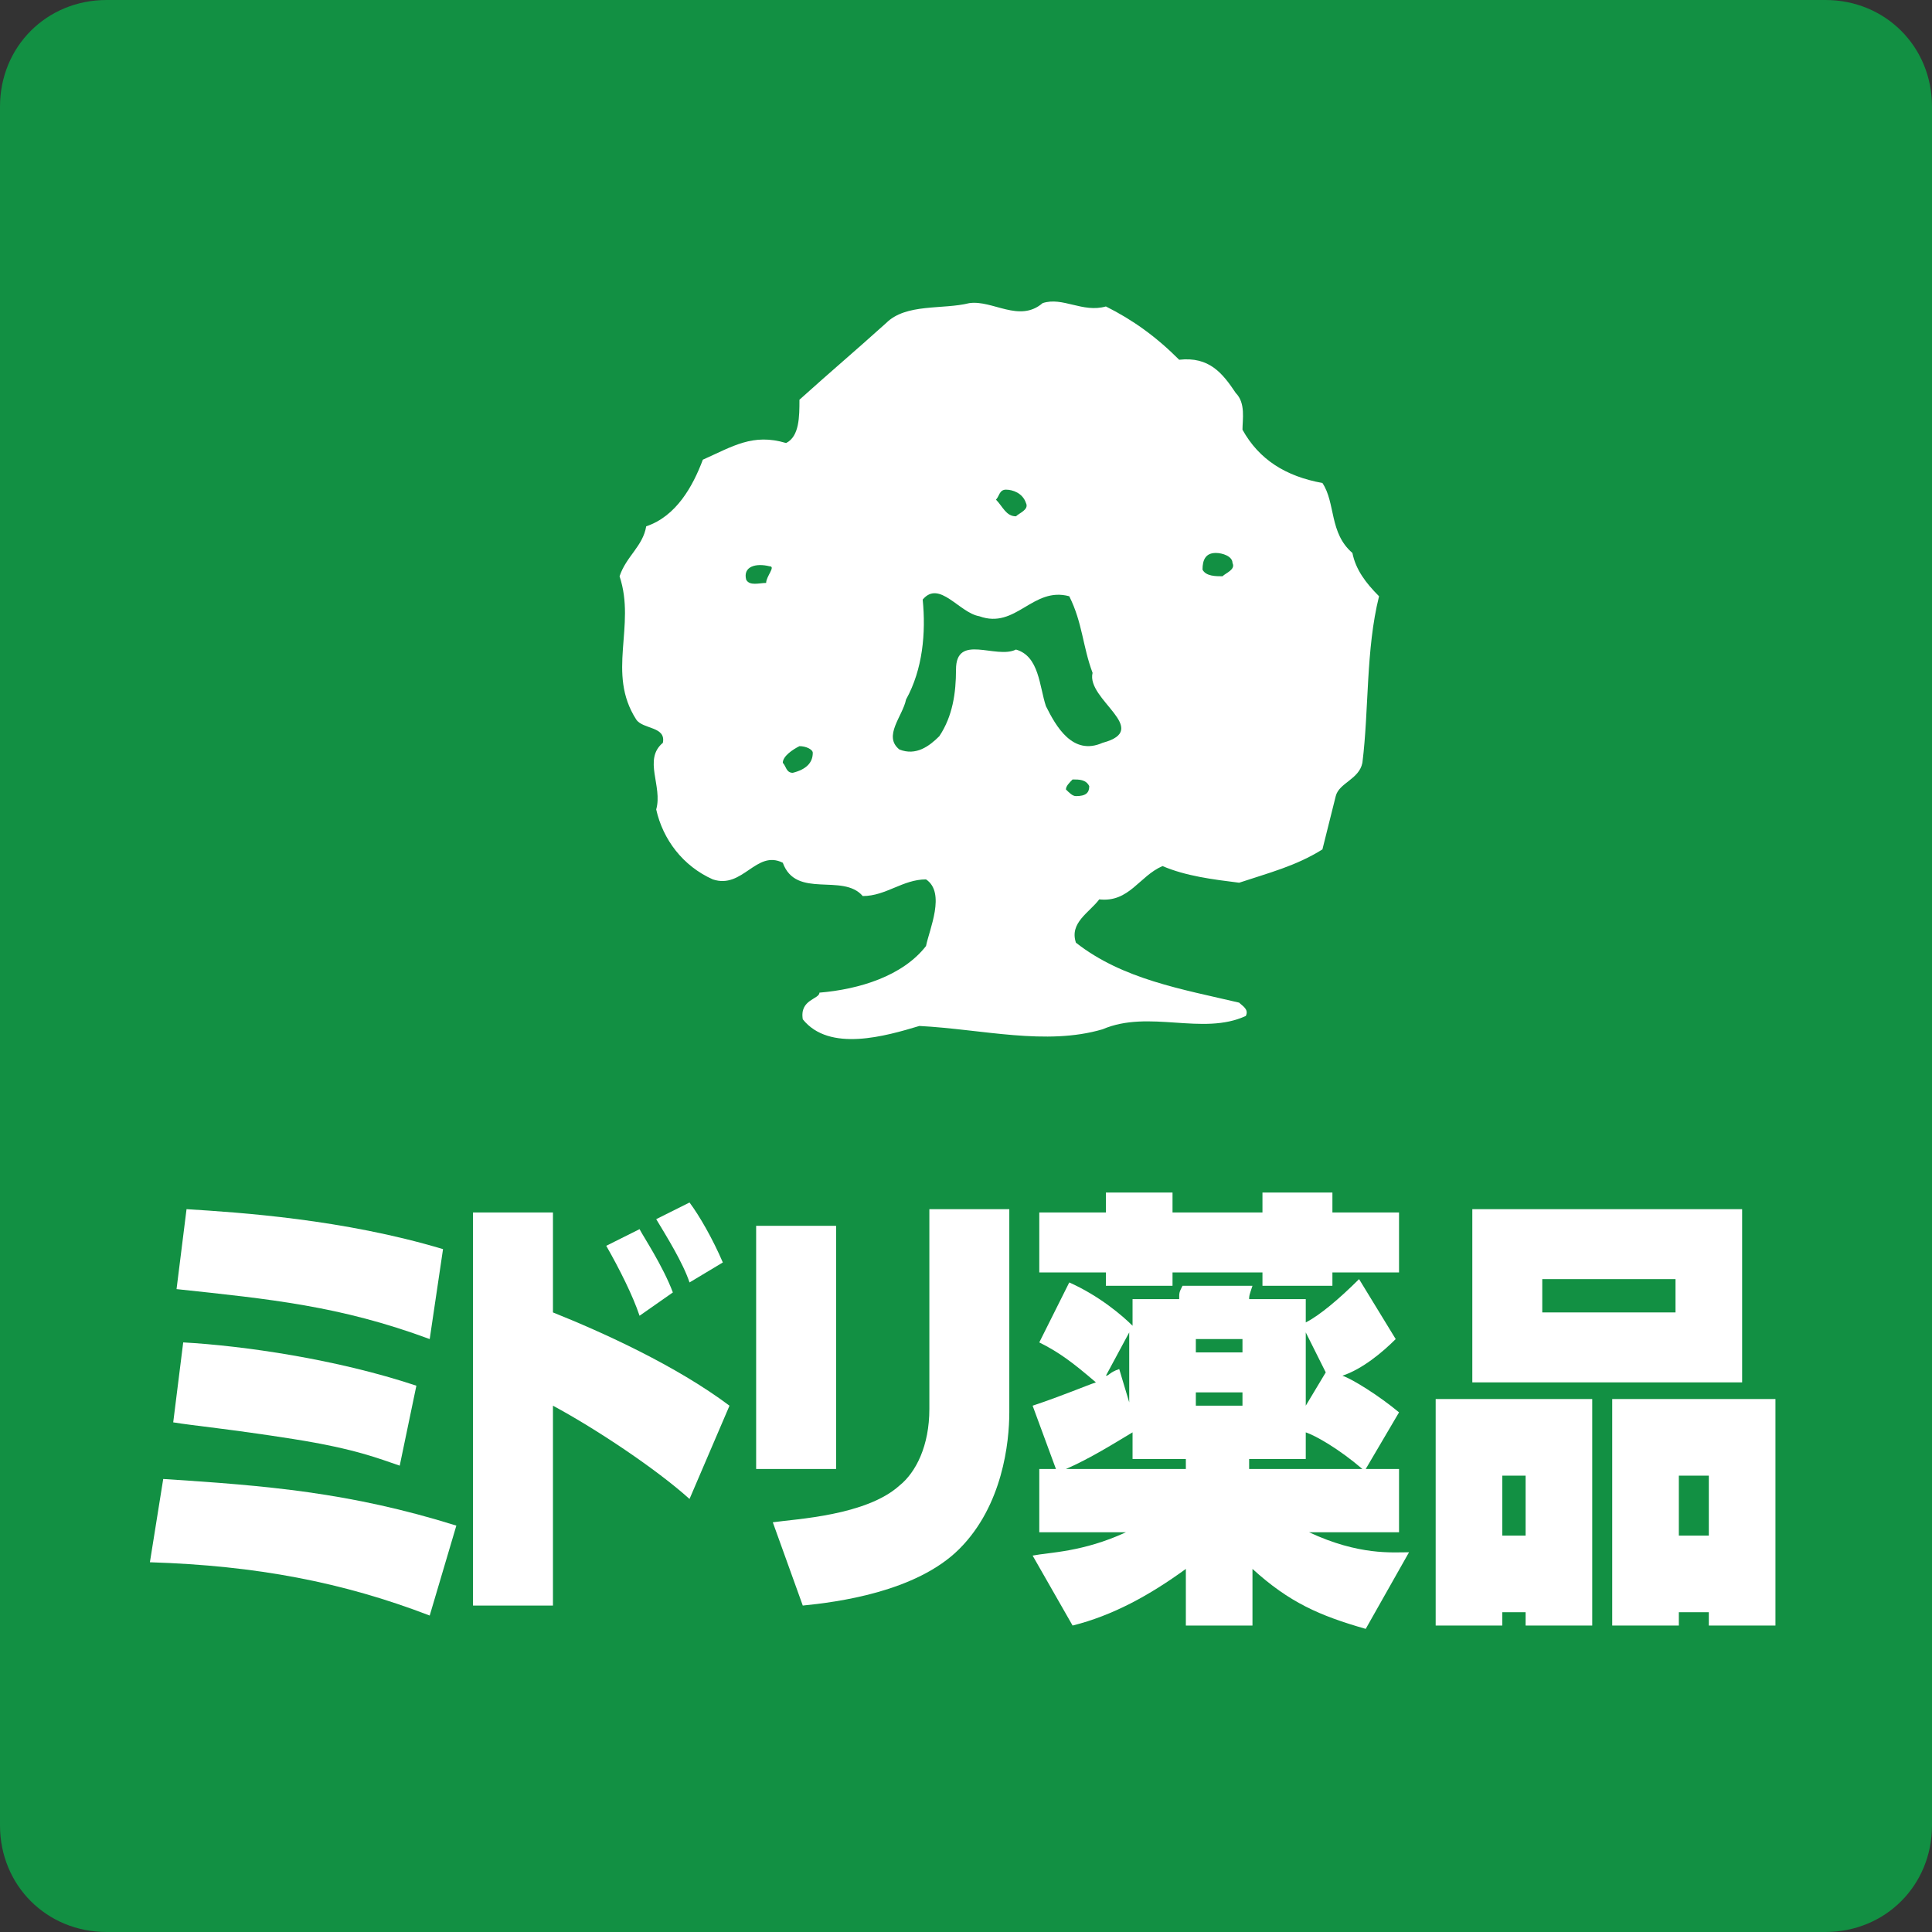
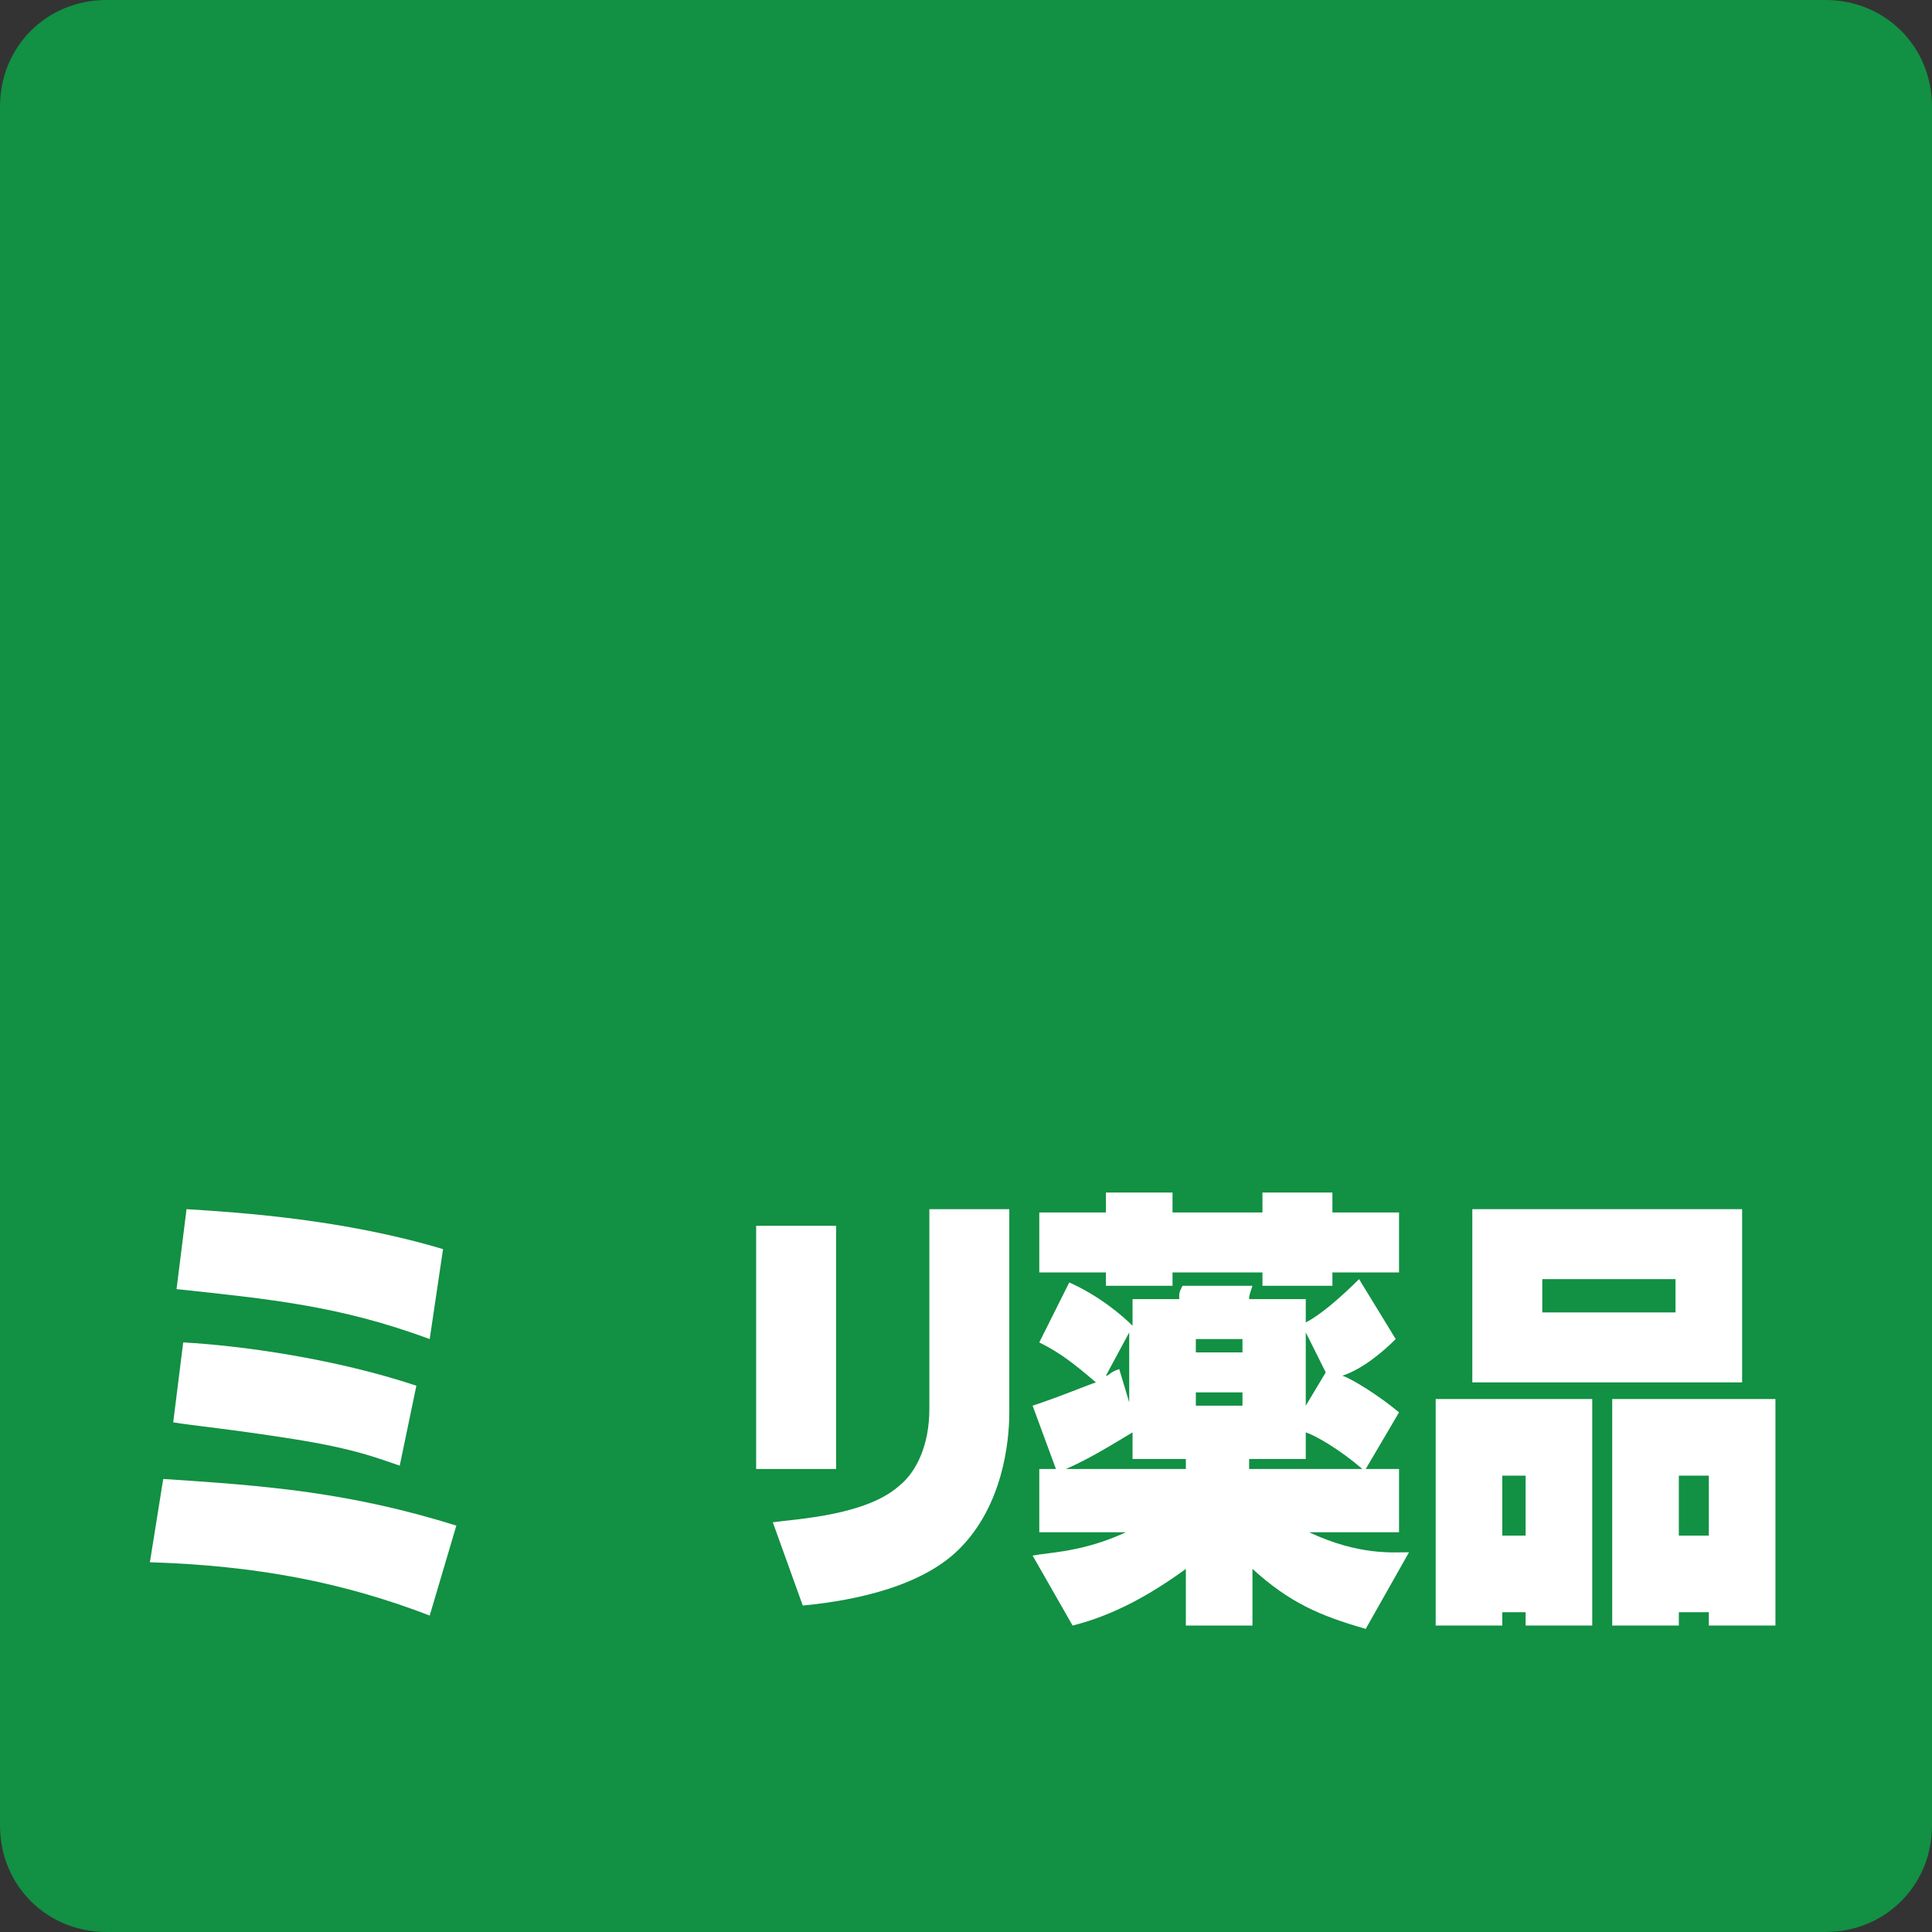
<svg xmlns="http://www.w3.org/2000/svg" version="1.1" id="レイヤー_1" x="0px" y="0px" viewBox="0 0 58 58" style="enable-background:new 0 0 58 58;" xml:space="preserve" width="50" height="50">
  <rect x="0" y="0" width="58" height="58" fill="#333333" stroke="none" />
  <style type="text/css">
	.st0{fill:#129043;}
	.st1{fill:#FFFFFF;}
</style>
  <g>
    <path class="st0" d="M3.2,0h51.6C56.6,0,58,1.4,58,3.2v51.6c0,1.8-1.4,3.2-3.2,3.2H3.2C1.4,58,0,56.6,0,54.8V3.2C0,1.4,1.4,0,3.2,0   z" />
    <g>
-       <path class="st1" d="M40.6,16.6c-0.7-0.6-0.5-1.5-0.9-2.1c-1.1-0.2-1.9-0.7-2.4-1.6c0-0.3,0.1-0.8-0.2-1.1c-0.4-0.6-0.8-1.1-1.7-1    c-0.7-0.7-1.4-1.2-2.2-1.6c-0.7,0.2-1.3-0.3-1.9-0.1c-0.7,0.6-1.5-0.1-2.2,0c-0.8,0.2-1.9,0-2.5,0.6l0,0c-1,0.9-1.6,1.4-2.6,2.3    c0,0.5,0,1.1-0.4,1.3c-1-0.3-1.6,0.1-2.5,0.5c-0.3,0.8-0.8,1.7-1.7,2c-0.1,0.6-0.6,0.9-0.8,1.5c0.5,1.5-0.4,2.9,0.5,4.3    c0.2,0.3,0.9,0.2,0.8,0.7c-0.6,0.5,0,1.3-0.2,2c0.2,0.9,0.8,1.7,1.7,2.1c0.9,0.3,1.3-0.9,2.1-0.5c0.4,1.1,1.8,0.3,2.4,1    c0.7,0,1.2-0.5,1.9-0.5c0.6,0.4,0.1,1.5,0,2c-0.7,0.9-2,1.3-3.2,1.4C24.6,30,24,30,24.1,30.6c0.8,1,2.5,0.5,3.5,0.2    c1.9,0.1,3.8,0.6,5.5,0.1c1.4-0.6,3,0.2,4.3-0.4c0.1-0.2-0.1-0.3-0.2-0.4c-1.7-0.4-3.5-0.7-4.9-1.8c-0.2-0.6,0.4-0.9,0.7-1.3    c0.9,0.1,1.2-0.7,1.9-1c0.7,0.3,1.5,0.4,2.3,0.5c0.9-0.3,1.7-0.5,2.5-1l0.4-1.6c0.1-0.4,0.7-0.5,0.8-1c0.2-1.6,0.1-3.4,0.5-5    C41,17.5,40.7,17.1,40.6,16.6z M23,17.5c-0.2,0-0.5,0.1-0.6-0.1c-0.1-0.4,0.3-0.5,0.7-0.4C23.3,17,23,17.3,23,17.5z M23.8,23.2    c-0.2,0-0.2-0.2-0.3-0.3c0-0.2,0.3-0.4,0.5-0.5c0.2,0,0.4,0.1,0.4,0.2C24.4,22.9,24.2,23.1,23.8,23.2z M30.2,14.7    c0.2,0,0.5,0.1,0.6,0.4c0.1,0.2-0.2,0.3-0.3,0.4c-0.3,0-0.4-0.3-0.6-0.5C30,14.9,30,14.7,30.2,14.7z M32.3,23.9    c-0.1,0-0.2-0.1-0.3-0.2c0-0.1,0.1-0.2,0.2-0.3c0.2,0,0.4,0,0.5,0.2C32.7,23.8,32.6,23.9,32.3,23.9z M33.1,22.3    c-0.9,0.4-1.4-0.5-1.7-1.1c-0.2-0.6-0.2-1.5-0.9-1.7c-0.6,0.3-1.8-0.5-1.8,0.6c0,0.7-0.1,1.4-0.5,2c-0.3,0.3-0.7,0.6-1.2,0.4    c-0.5-0.4,0.1-1,0.2-1.5c0.5-0.9,0.6-2,0.5-3c0.5-0.6,1.1,0.4,1.7,0.5c1.1,0.4,1.6-0.9,2.7-0.6c0.4,0.8,0.4,1.5,0.7,2.3    C32.6,21,34.6,21.9,33.1,22.3z M36.7,17.3c-0.2,0-0.5,0-0.6-0.2c0-0.3,0.1-0.5,0.4-0.5c0.2,0,0.5,0.1,0.5,0.3    C37.1,17.1,36.8,17.2,36.7,17.3z" />
      <g>
        <path class="st1" d="M12.9,40.2c-2.7-1-4.8-1.2-7.6-1.5l0.3-2.4c1.6,0.1,4.7,0.3,7.7,1.2L12.9,40.2z M12,44     c-0.6-0.2-1.3-0.5-3.2-0.8c-1.9-0.3-3-0.4-3.6-0.5l0.3-2.4c1.8,0.1,4.6,0.5,7,1.3L12,44z M12.9,48.5c-2.6-1-5.2-1.5-8.4-1.6     l0.4-2.5c3.1,0.2,5.6,0.4,8.8,1.4L12.9,48.5z" />
-         <path class="st1" d="M16.6,36.4v3c1.5,0.6,3.7,1.6,5.3,2.8L20.7,45c-1-0.9-2.8-2.1-4.1-2.8v6h-2.4V36.4H16.6z M19.2,39.5     c-0.2-0.6-0.6-1.4-1-2.1l1-0.5c0.1,0.2,0.7,1.1,1,1.9L19.2,39.5z M20.7,38.5c-0.2-0.6-0.7-1.4-1-1.9l1-0.5c0.3,0.4,0.7,1.1,1,1.8     L20.7,38.5z" />
        <path class="st1" d="M25.1,44.1h-2.4v-7.3h2.4V44.1z M30.3,42.4c0,0.9-0.2,2.8-1.5,4.1c-1.3,1.3-3.7,1.6-4.7,1.7l-0.9-2.5     c0.7-0.1,2.8-0.2,3.8-1.1c0.5-0.4,0.9-1.2,0.9-2.3v-6h2.4V42.4z" />
        <path class="st1" d="M33.9,39h1.5c0-0.2,0-0.2,0.1-0.4h2.1c-0.1,0.3-0.1,0.3-0.1,0.4h1.7v0.7c0.4-0.2,1-0.7,1.6-1.3l1.1,1.8     c-0.4,0.4-1,0.9-1.6,1.1c0.3,0.1,1.1,0.6,1.7,1.1L41,44.1h1V46h-2.7c1.5,0.7,2.5,0.6,3,0.6L41,48.9c-1.4-0.4-2.3-0.8-3.4-1.8v1.7     h-2v-1.7c-1.1,0.8-2.2,1.4-3.4,1.7L31,46.7c0.5-0.1,1.5-0.1,2.8-0.7h-2.6v-1.9h0.5L31,42.2c0.9-0.3,1.6-0.6,1.9-0.7     c-0.7-0.6-1.1-0.9-1.7-1.2l0.9-1.8c0.9,0.4,1.6,1,1.9,1.3V39z M35.9,40.2v0.4h1.4v-0.4H35.9z M33.9,40l-0.7,1.3     c0.1,0,0.1-0.1,0.4-0.2l0.3,1V40z M35.9,41.8v0.4h1.4v-0.4H35.9z M39.2,42.2l0.6-1L39.2,40V42.2z M35.6,44.1v-0.3h-1.6V43     c-0.5,0.3-1.3,0.8-2,1.1H35.6z M40.9,44.1c-0.7-0.6-1.4-1-1.7-1.1v0.8h-1.7v0.3H40.9z M33.2,35.8h2v0.6h2.7v-0.6H40v0.6h2v1.8h-2     v0.4h-2.1v-0.4h-2.7v0.4h-2v-0.4h-2v-1.8h2V35.8z" />
        <path class="st1" d="M44.2,36.3h8.1v5.2h-8.1V36.3z M46.3,39.4h4v-1h-4V39.4z M43.1,42h4.7v6.8h-2v-0.4h-0.7v0.4h-2V42z      M45.1,46.1h0.7v-1.8h-0.7V46.1z M48.4,42h4.9v6.8h-2v-0.4h-0.9v0.4h-2V42z M50.4,46.1h0.9v-1.8h-0.9V46.1z" />
      </g>
    </g>
  </g>
</svg>